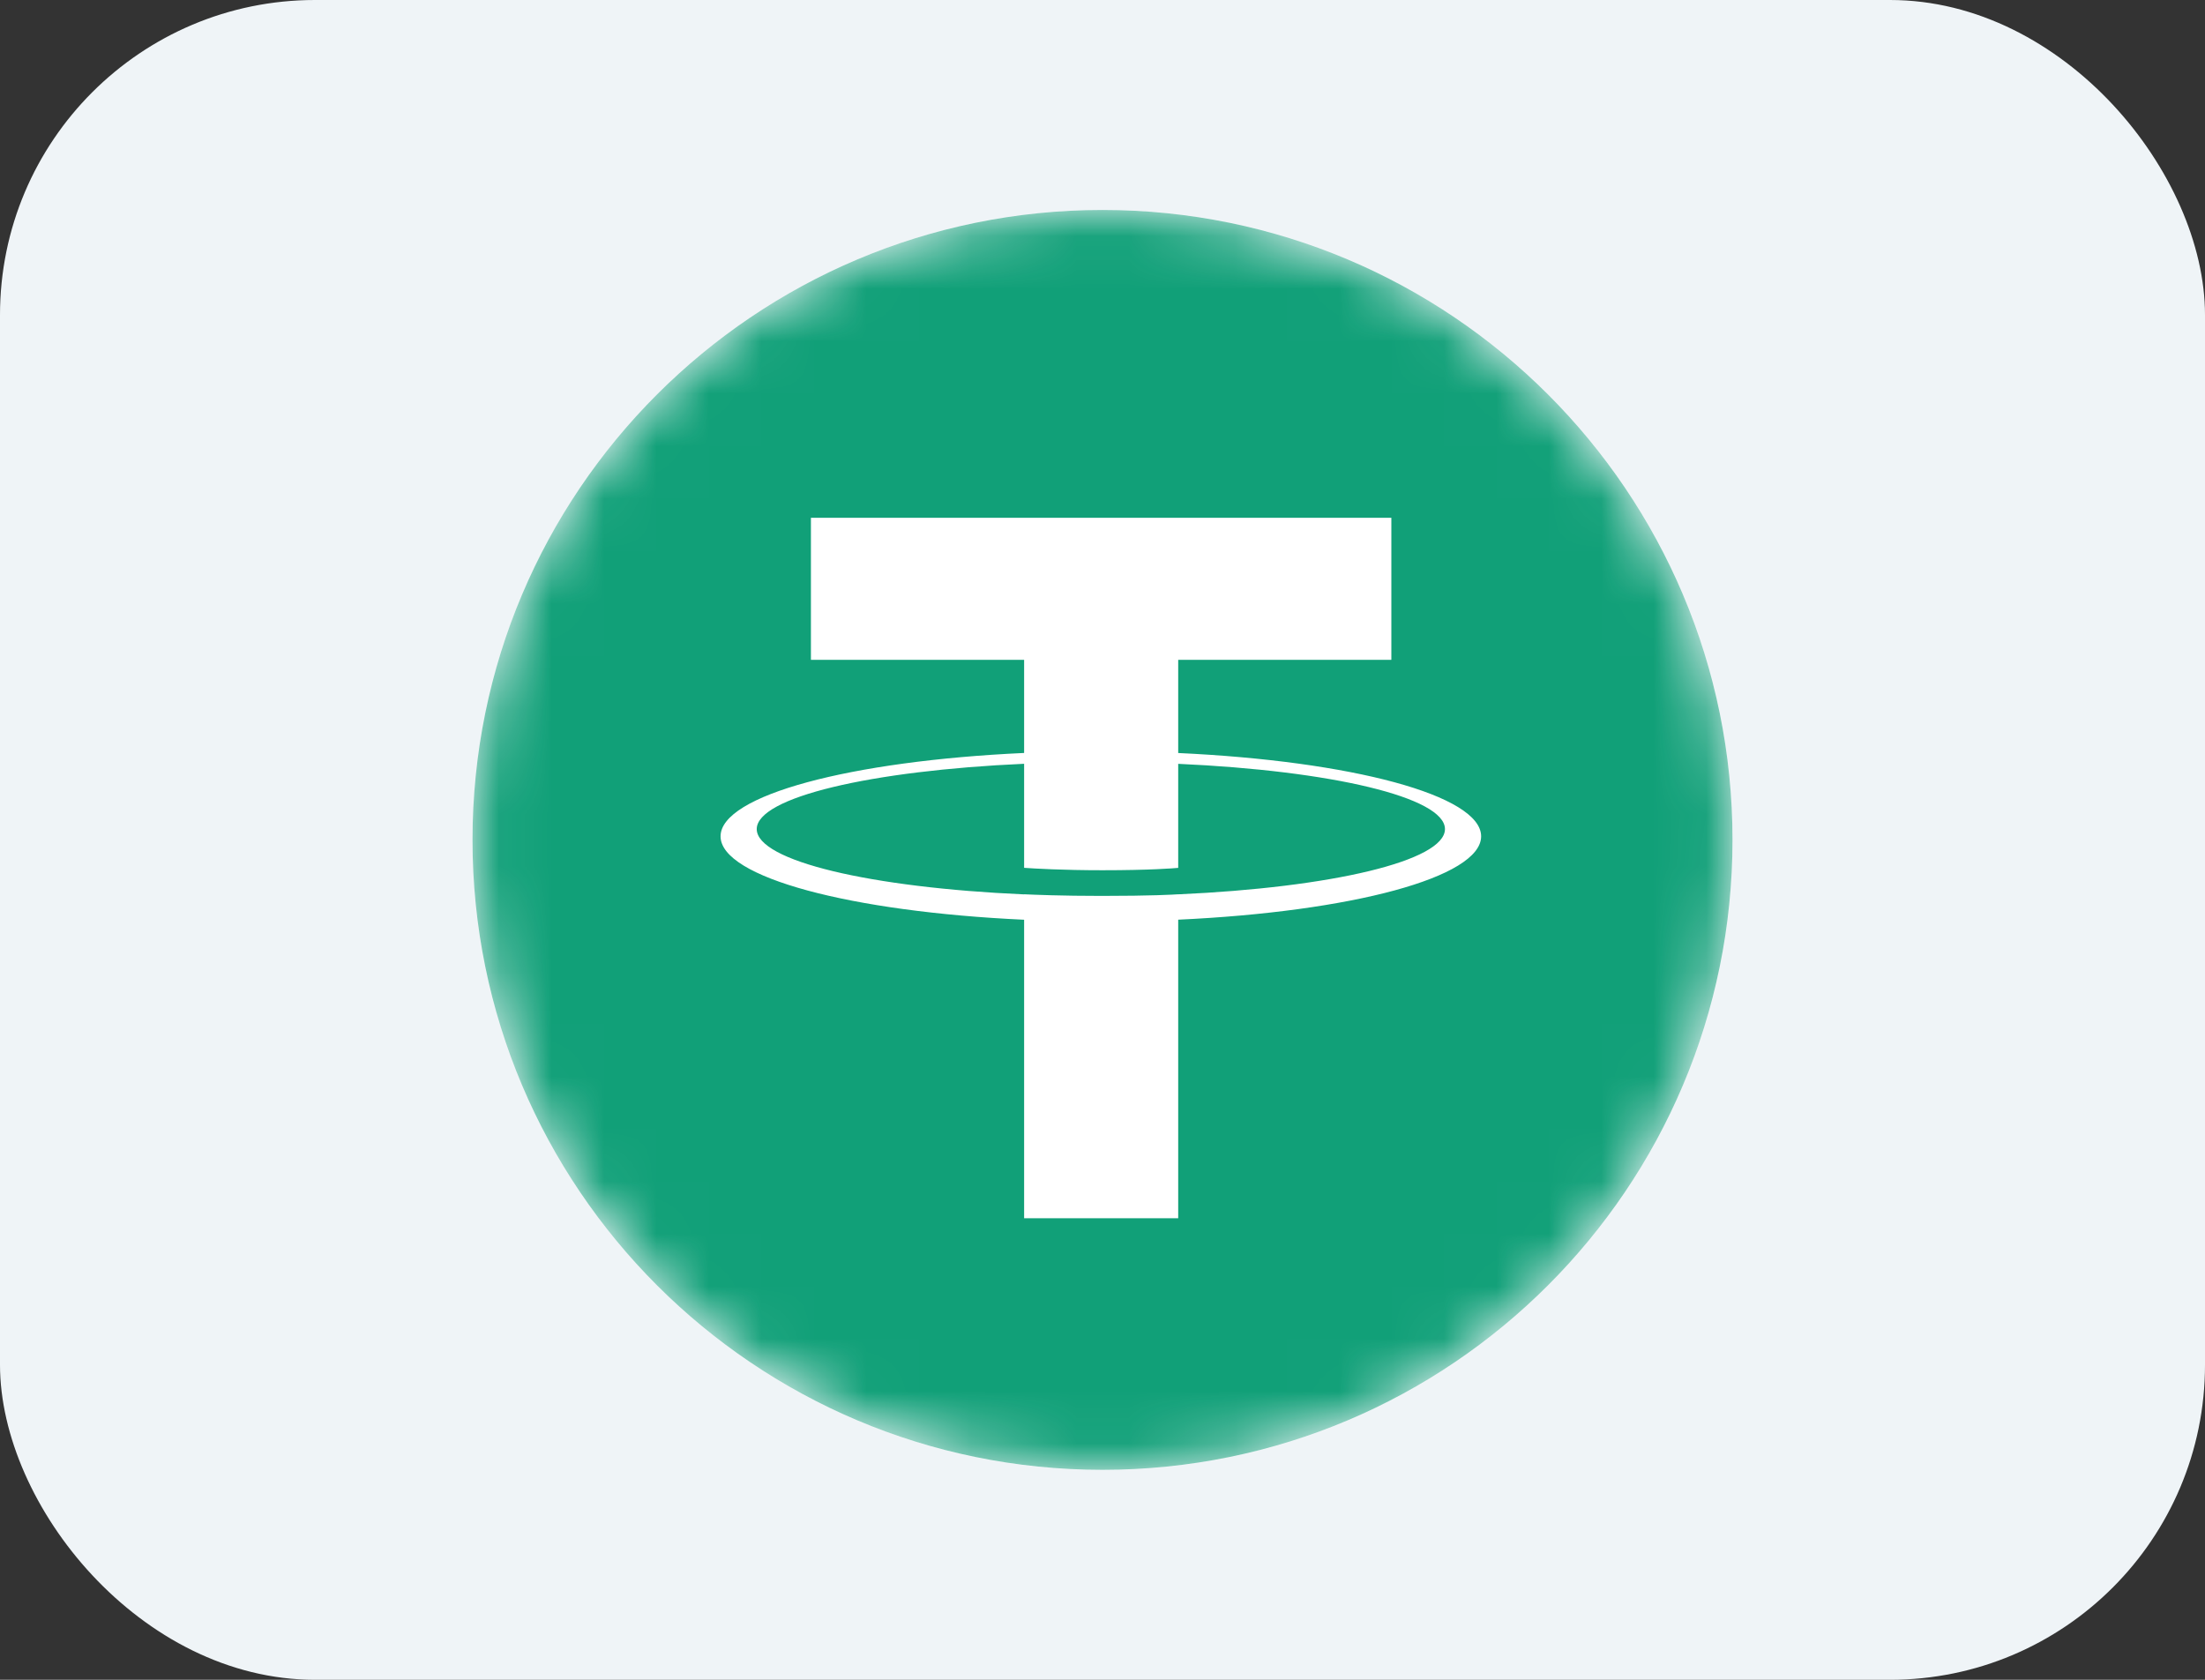
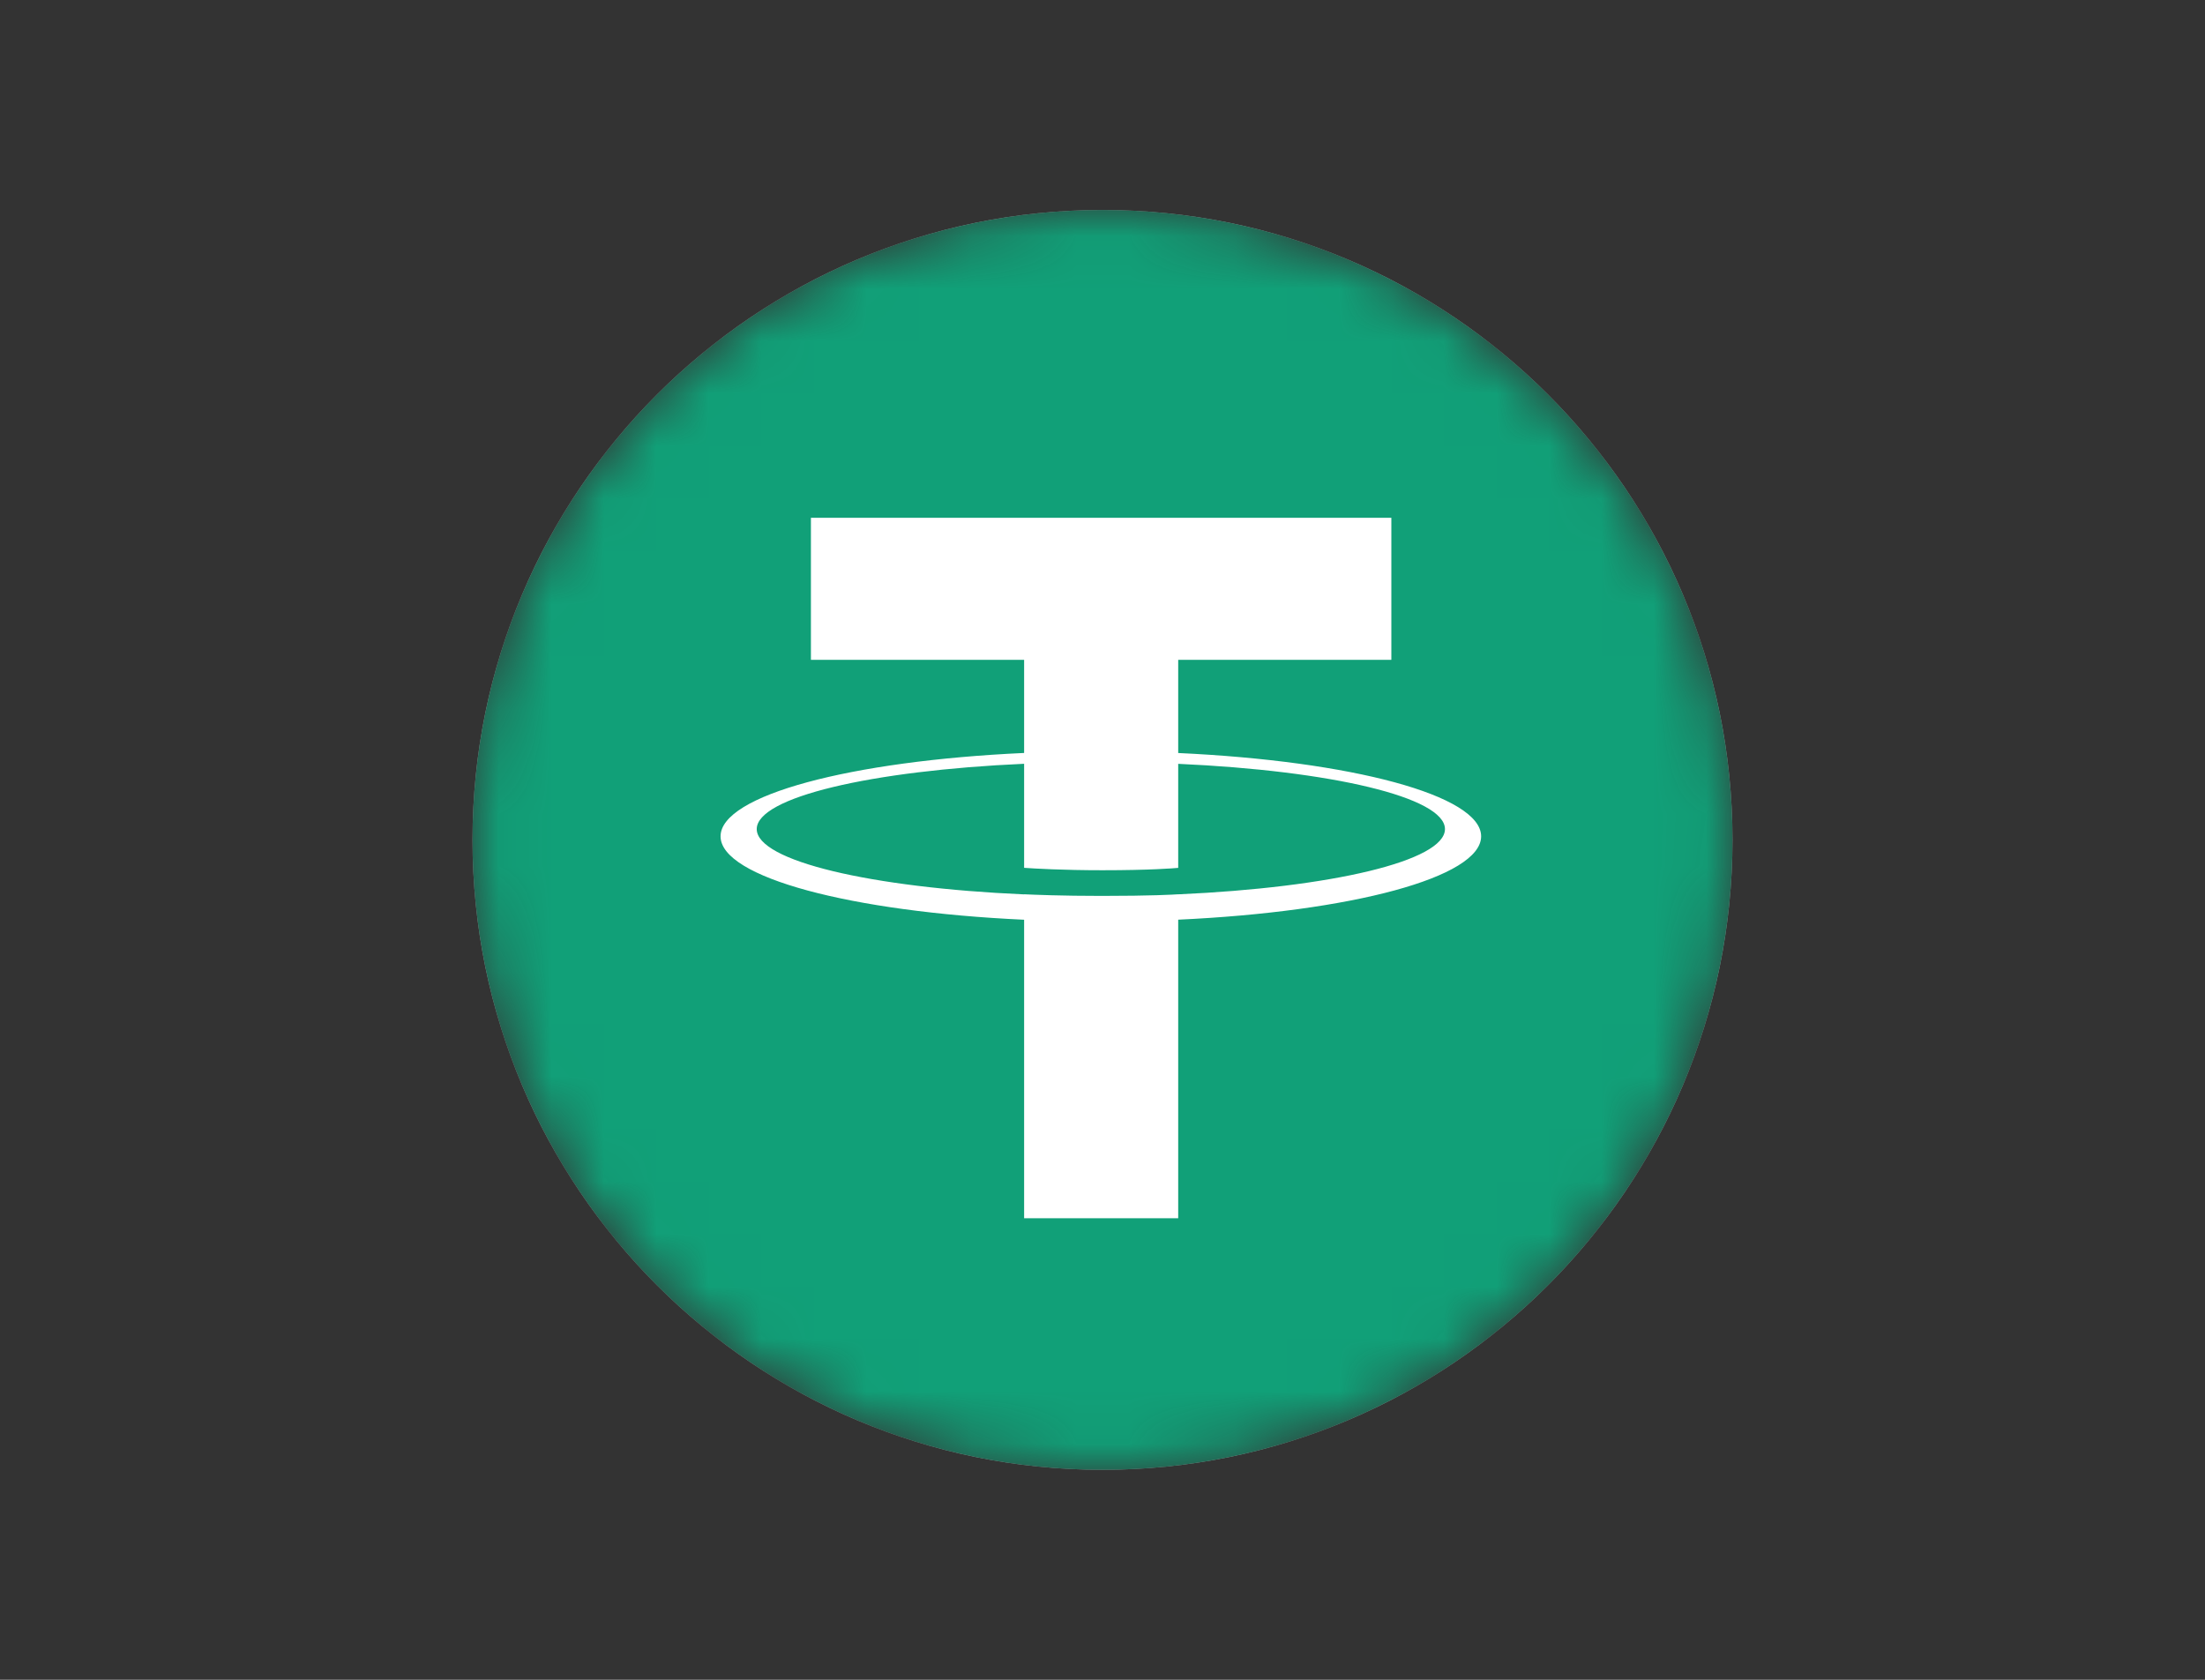
<svg xmlns="http://www.w3.org/2000/svg" width="42" height="32" viewBox="0 0 42 32" fill="none">
  <rect x="0" y="0" width="42" height="32" fill="#333333" stroke="none" />
-   <rect width="42" height="32" rx="6" fill="#EFF4F7" />
  <mask id="mask0_3023_3057" style="mask-type:luminance" maskUnits="userSpaceOnUse" x="9" y="4" width="24" height="24">
    <path d="M33 16C33 9.373 27.627 4 21 4C14.373 4 9 9.373 9 16C9 22.627 14.373 28 21 28C27.627 28 33 22.627 33 16Z" fill="white" />
  </mask>
  <g mask="url(#mask0_3023_3057)">
    <path d="M21 28C27.627 28 33 22.627 33 16C33 9.373 27.627 4 21 4C14.373 4 9 9.373 9 16C9 22.627 14.373 28 21 28Z" fill="white" />
    <path fill-rule="evenodd" clip-rule="evenodd" d="M21 28C14.372 28 9 22.628 9 16C9 9.372 14.372 4 21 4C27.628 4 33 9.372 33 16C33 22.628 27.628 28 21 28ZM22.442 14.345V12.57H26.502V9.864H15.446V12.57H19.507V14.344C16.207 14.495 13.725 15.149 13.725 15.932C13.725 16.715 16.207 17.369 19.507 17.521V23.207H22.442V17.52C25.736 17.368 28.212 16.715 28.212 15.932C28.212 15.15 25.736 14.497 22.442 14.345ZM22.442 17.037V17.036C22.359 17.042 21.934 17.067 20.985 17.067C20.227 17.067 19.694 17.045 19.507 17.036V17.038C16.591 16.91 14.414 16.402 14.414 15.794C14.414 15.188 16.591 14.68 19.507 14.55V16.532C19.697 16.546 20.243 16.578 20.998 16.578C21.903 16.578 22.357 16.541 22.442 16.533V14.551C25.352 14.681 27.523 15.188 27.523 15.794C27.523 16.402 25.352 16.908 22.442 17.037Z" fill="#11A078" />
  </g>
</svg>